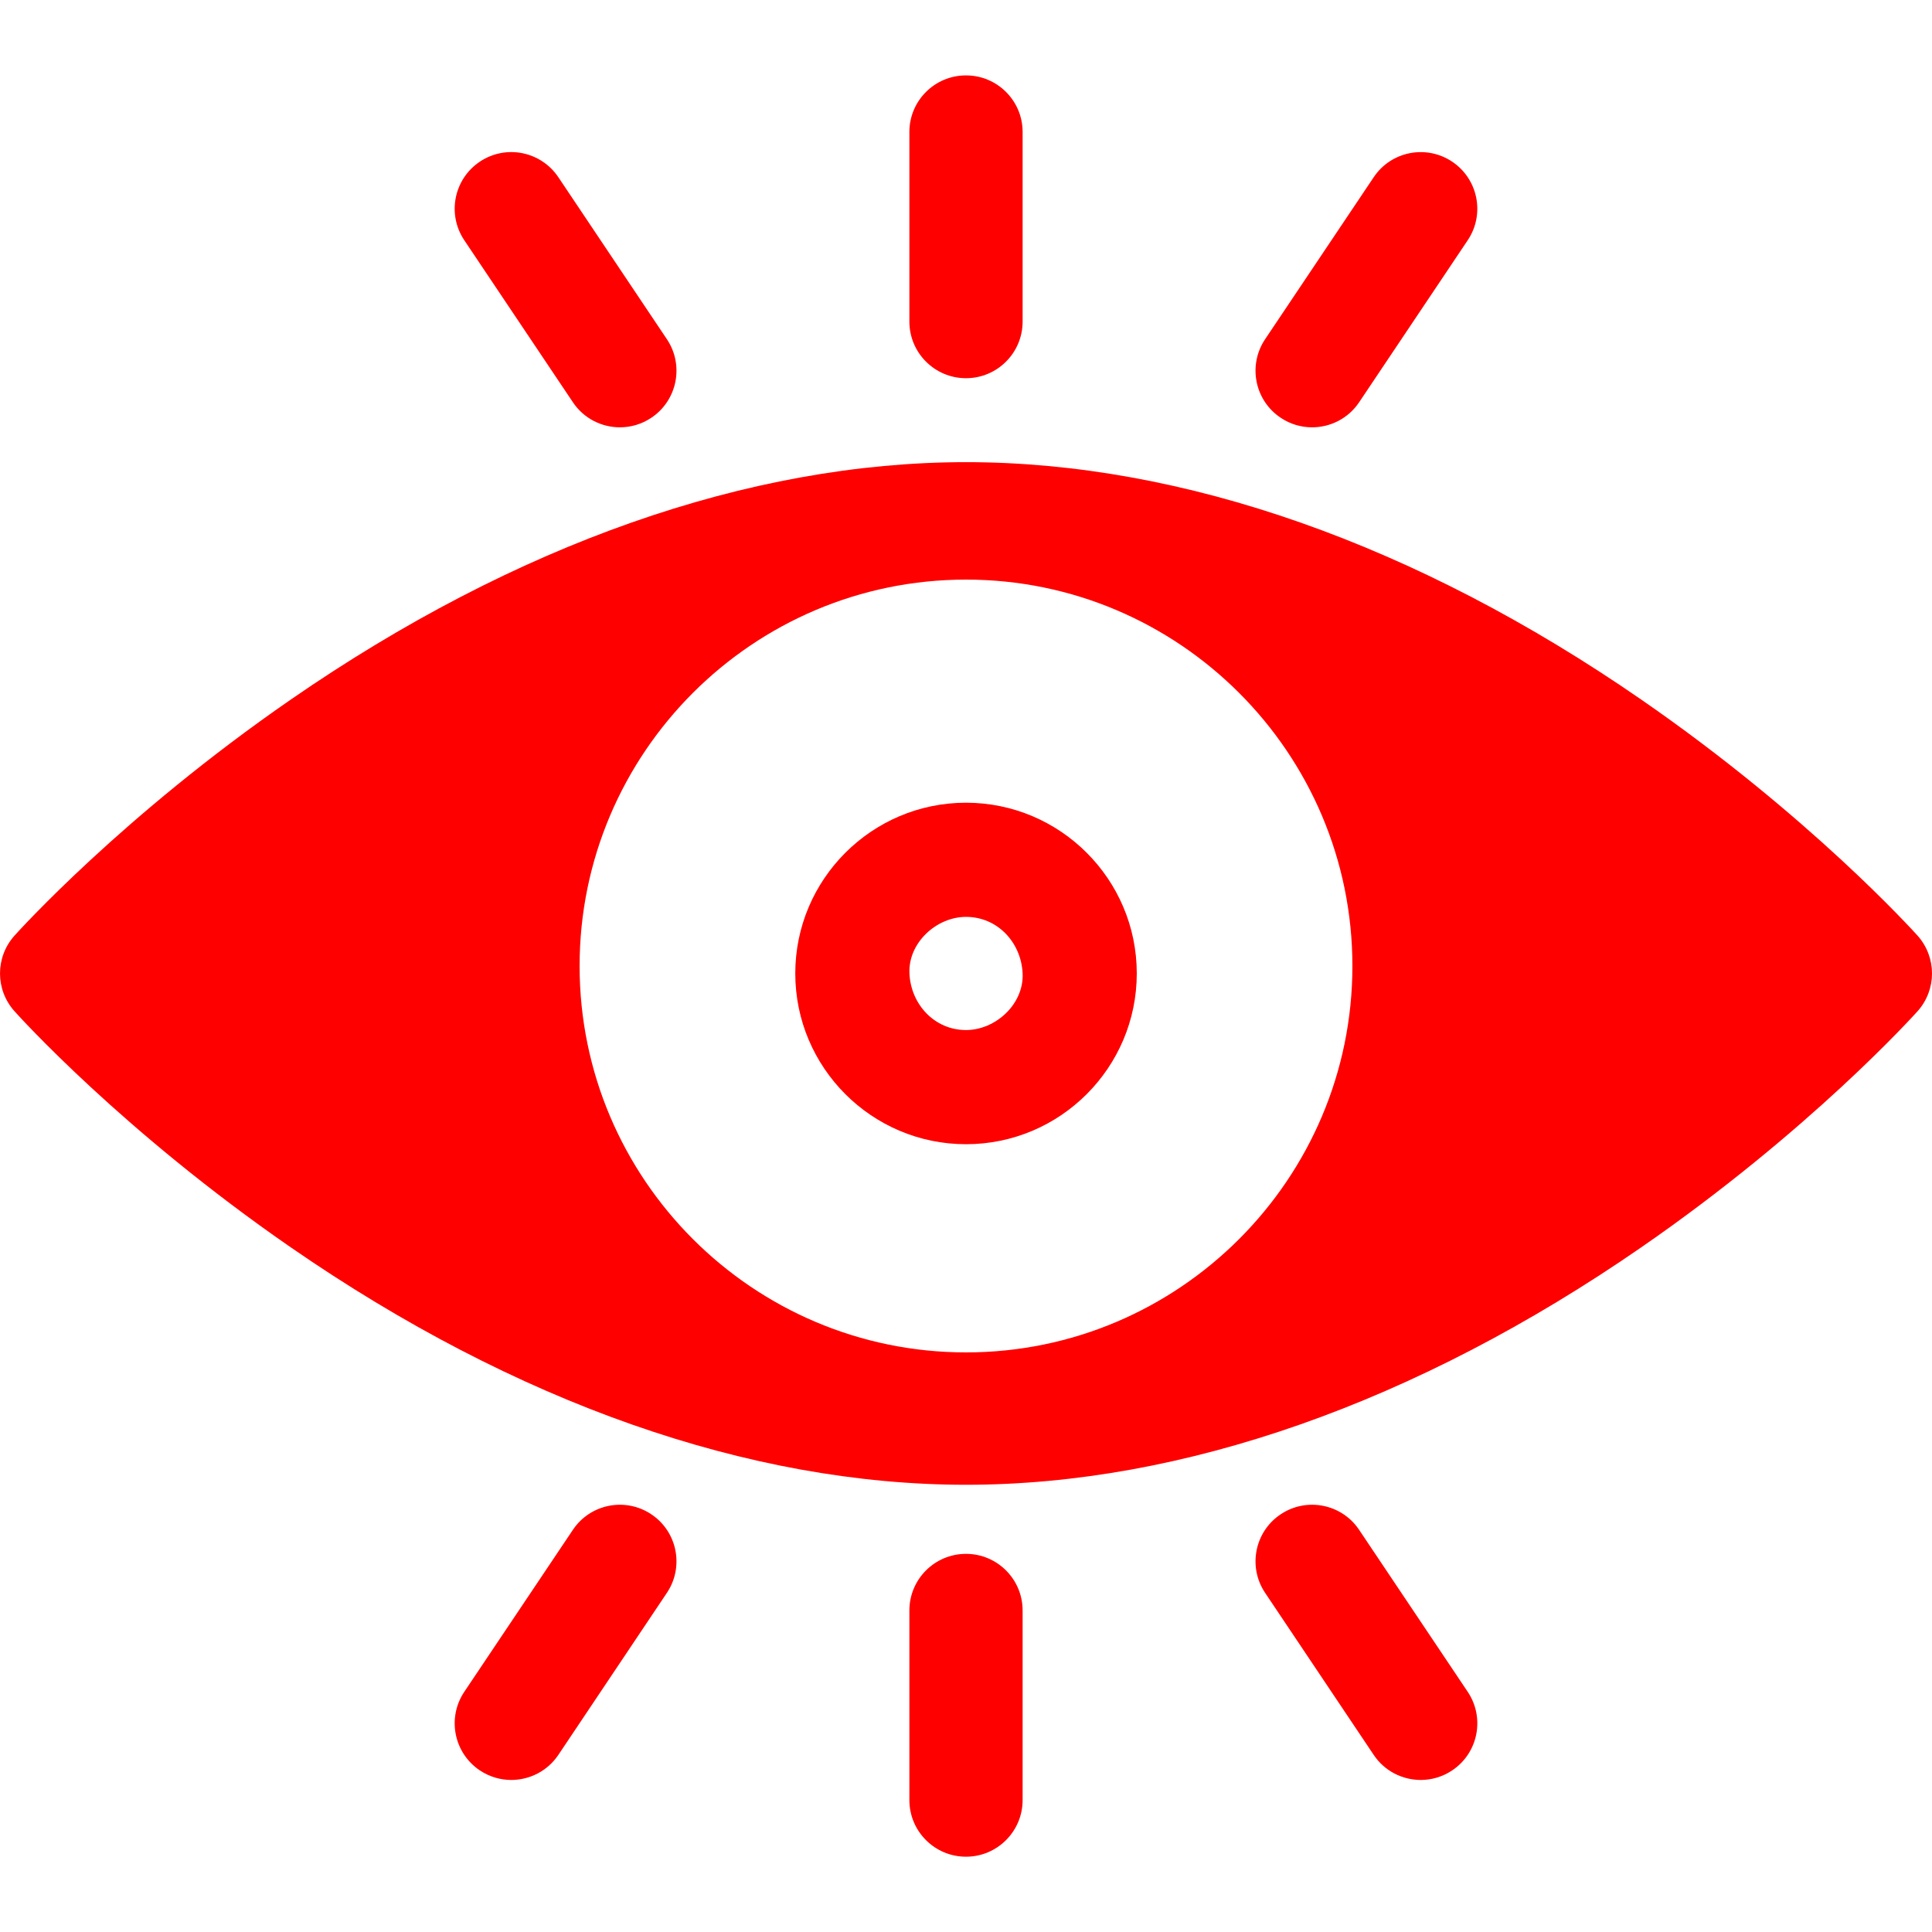
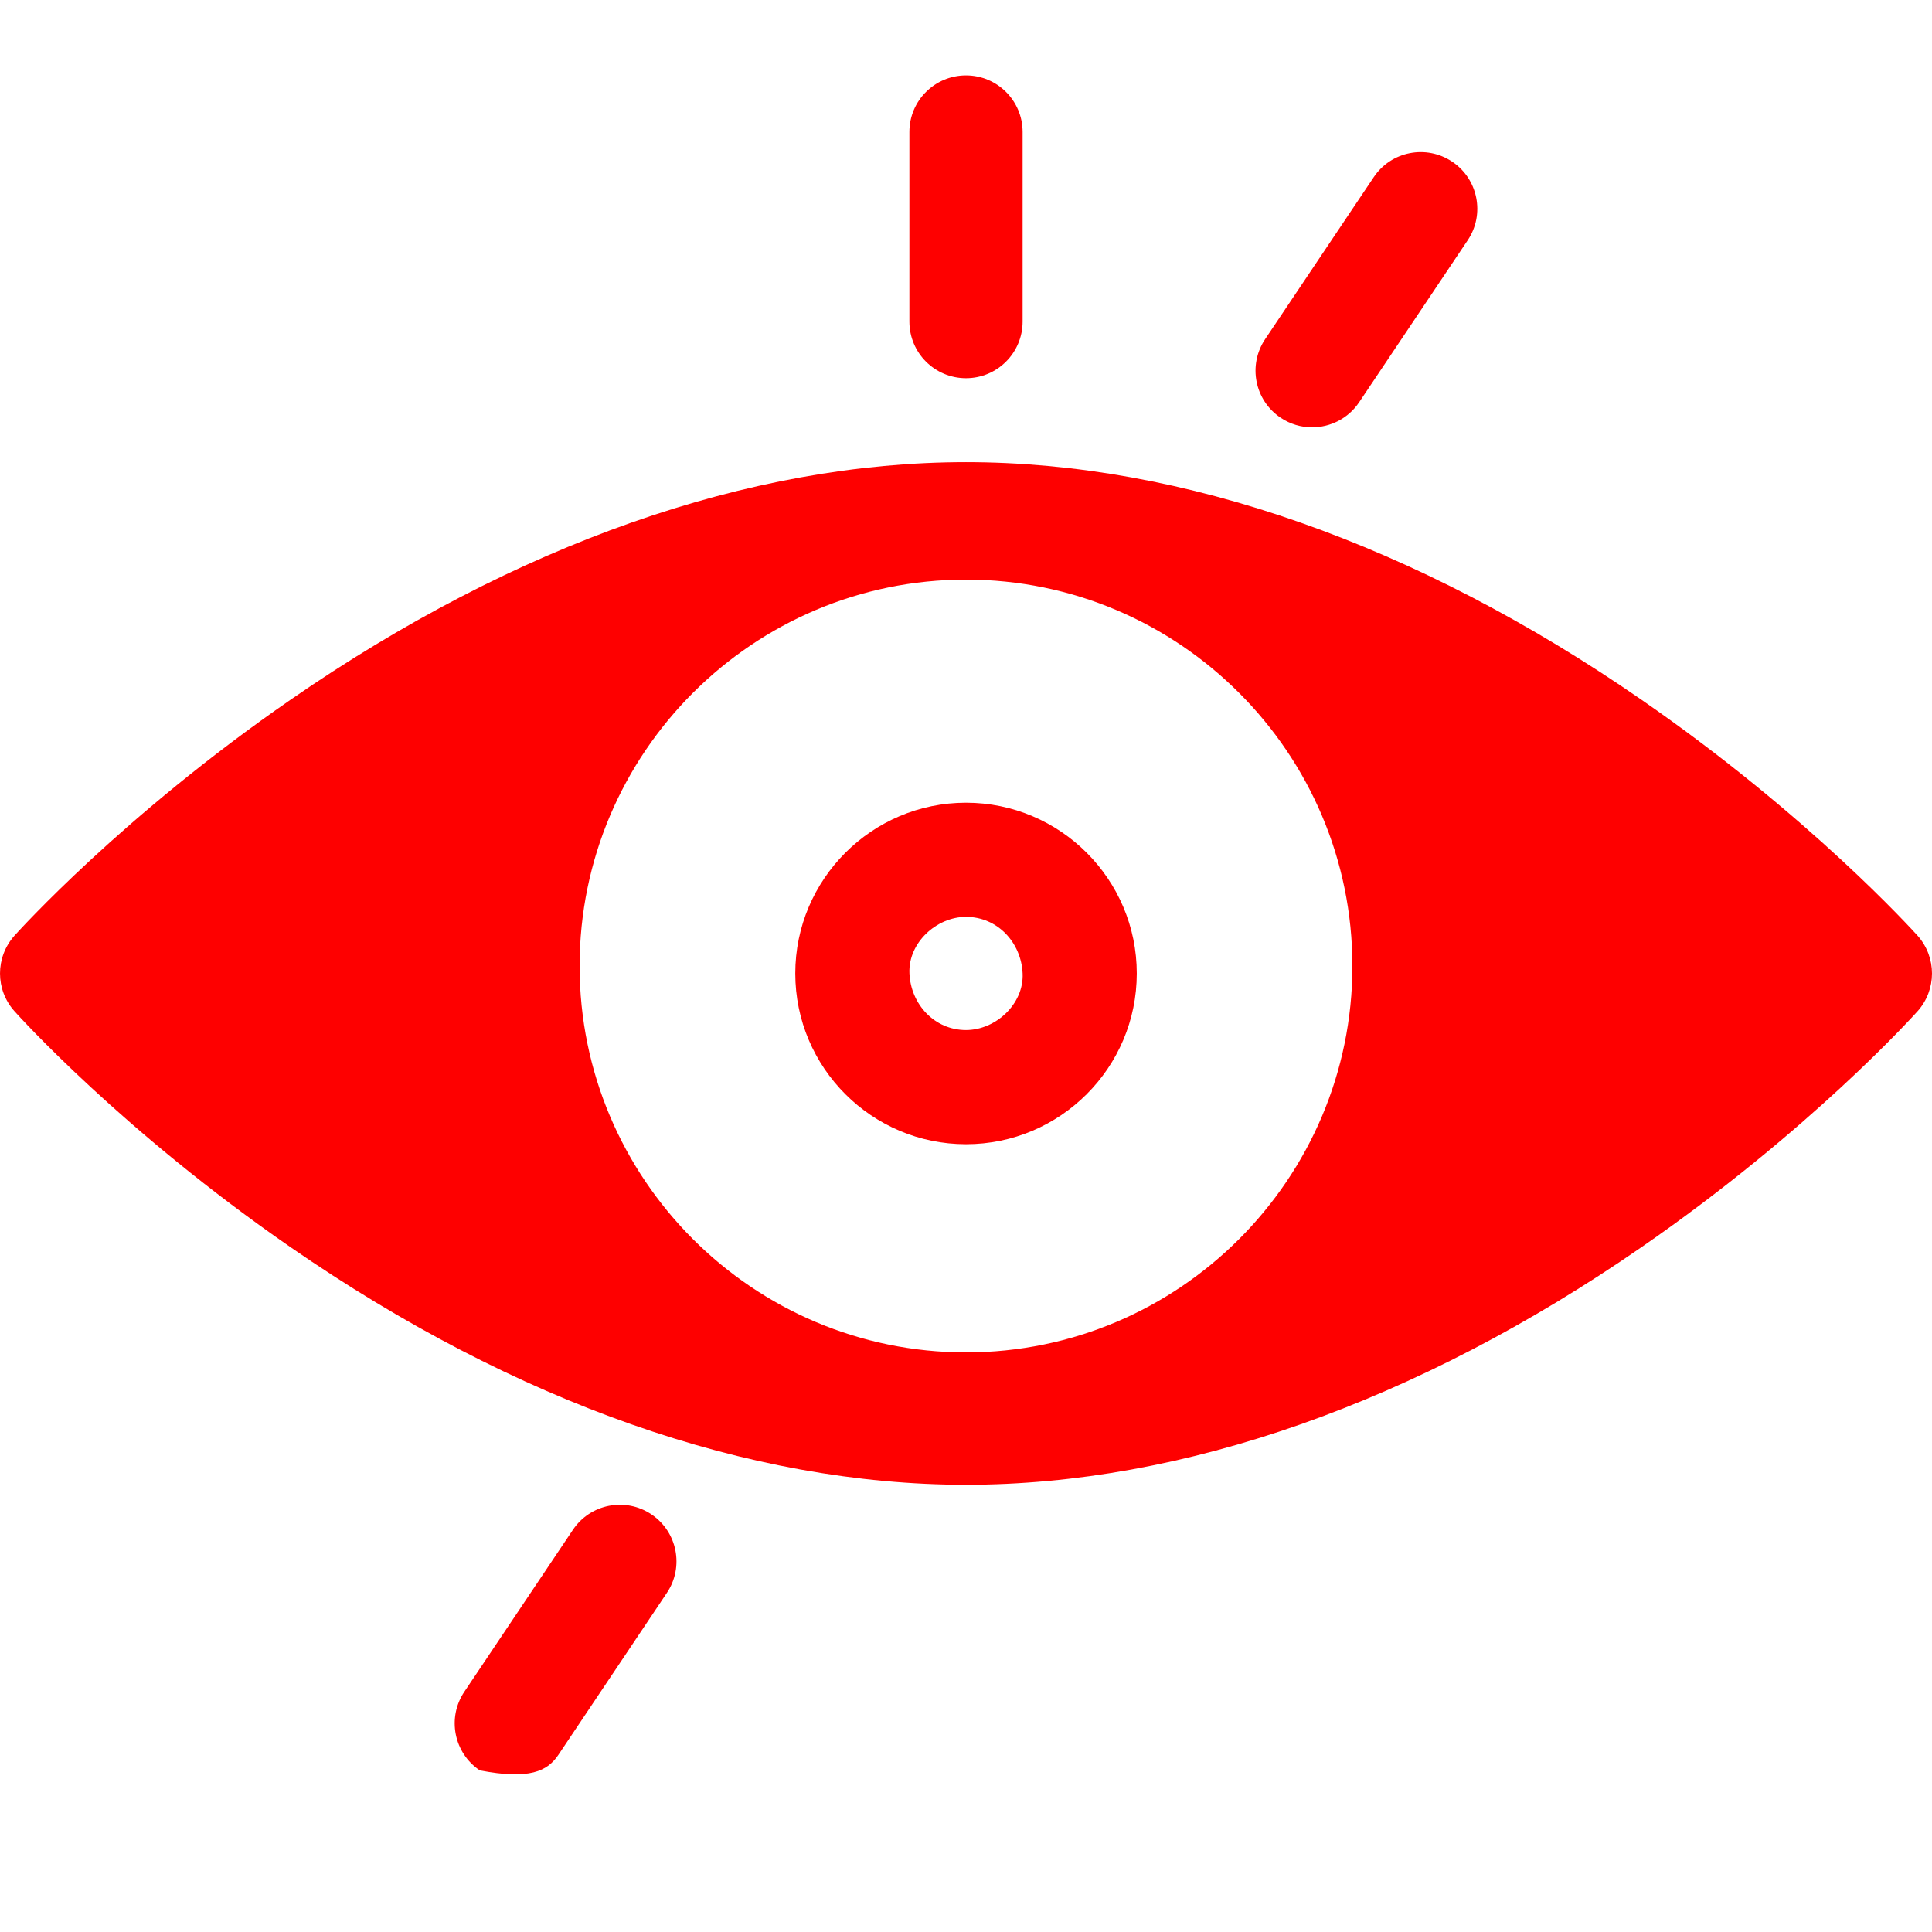
<svg xmlns="http://www.w3.org/2000/svg" width="33" height="33" viewBox="0 0 33 33" fill="none">
  <g clip-path="url(#clip0)">
    <path d="M16.5 19.544C18.109 19.544 19.417 18.236 19.417 16.627C19.417 15.019 18.109 13.711 16.5 13.711C14.892 13.711 13.584 15.019 13.584 16.627C13.584 18.236 14.892 19.544 16.5 19.544ZM16.5 15.661C17.043 15.661 17.444 16.104 17.467 16.627C17.491 17.15 17.006 17.594 16.5 17.594C15.959 17.594 15.557 17.151 15.534 16.627C15.51 16.105 15.995 15.661 16.5 15.661Z" fill="#FE0000" />
    <path fill-rule="evenodd" clip-rule="evenodd" d="M28.033 11.949C30.905 13.933 32.679 15.9 32.754 15.982C33.082 16.35 33.082 16.905 32.754 17.272C32.679 17.355 30.905 19.322 28.033 21.306C24.193 23.959 20.205 25.361 16.5 25.361C12.795 25.361 8.807 23.959 4.967 21.306C2.095 19.322 0.321 17.355 0.247 17.272C-0.082 16.905 -0.082 16.35 0.247 15.982C0.321 15.9 2.095 13.933 4.967 11.949C8.807 9.296 12.795 7.894 16.5 7.894C20.205 7.894 24.193 9.296 28.033 11.949ZM23.1 16.5C23.1 20.139 20.139 23.1 16.5 23.1C12.861 23.1 9.9 20.139 9.9 16.5C9.9 12.86 12.861 9.9 16.5 9.9C20.139 9.9 23.1 12.86 23.1 16.5Z" fill="#FE0000" />
    <path d="M16.5 6.46C17.034 6.46 17.467 6.027 17.467 5.493V2.254C17.467 1.72 17.034 1.288 16.5 1.288C15.966 1.288 15.533 1.72 15.533 2.254V5.493C15.533 6.027 15.966 6.46 16.5 6.46Z" fill="#FE0000" />
-     <path d="M9.785 6.87C9.971 7.149 10.277 7.299 10.589 7.299C10.774 7.299 10.961 7.246 11.126 7.135C11.57 6.838 11.688 6.237 11.391 5.794L9.537 3.027C9.239 2.583 8.639 2.464 8.195 2.762C7.752 3.059 7.633 3.659 7.93 4.103L9.785 6.87Z" fill="#FE0000" />
    <path d="M21.874 7.135C22.039 7.246 22.226 7.299 22.411 7.299C22.723 7.299 23.029 7.149 23.215 6.871L25.07 4.103C25.367 3.66 25.248 3.059 24.805 2.762C24.361 2.465 23.761 2.583 23.464 3.027L21.609 5.794C21.312 6.238 21.43 6.838 21.874 7.135Z" fill="#FE0000" />
-     <path d="M16.5 26.541C15.966 26.541 15.533 26.974 15.533 27.508V30.747C15.533 31.281 15.966 31.714 16.5 31.714C17.034 31.714 17.467 31.281 17.467 30.747V27.508C17.467 26.974 17.034 26.541 16.5 26.541Z" fill="#FE0000" />
-     <path d="M23.215 26.131C22.918 25.687 22.317 25.569 21.874 25.866C21.43 26.163 21.312 26.764 21.609 27.207L23.464 29.975C23.65 30.253 23.956 30.403 24.268 30.403C24.453 30.403 24.64 30.35 24.805 30.239C25.249 29.942 25.367 29.342 25.07 28.898L23.215 26.131Z" fill="#FE0000" />
-     <path d="M11.126 25.866C10.683 25.569 10.082 25.687 9.785 26.131L7.93 28.898C7.633 29.342 7.752 29.942 8.195 30.239C8.361 30.35 8.548 30.403 8.733 30.403C9.044 30.403 9.35 30.253 9.537 29.975L11.391 27.207C11.688 26.764 11.57 26.163 11.126 25.866Z" fill="#FE0000" />
+     <path d="M11.126 25.866C10.683 25.569 10.082 25.687 9.785 26.131L7.93 28.898C7.633 29.342 7.752 29.942 8.195 30.239C9.044 30.403 9.35 30.253 9.537 29.975L11.391 27.207C11.688 26.764 11.57 26.163 11.126 25.866Z" fill="#FE0000" />
  </g>
  <defs>
    <clipPath id="clip0">
      <rect width="33" height="33" fill="white" />
    </clipPath>
  </defs>
</svg>